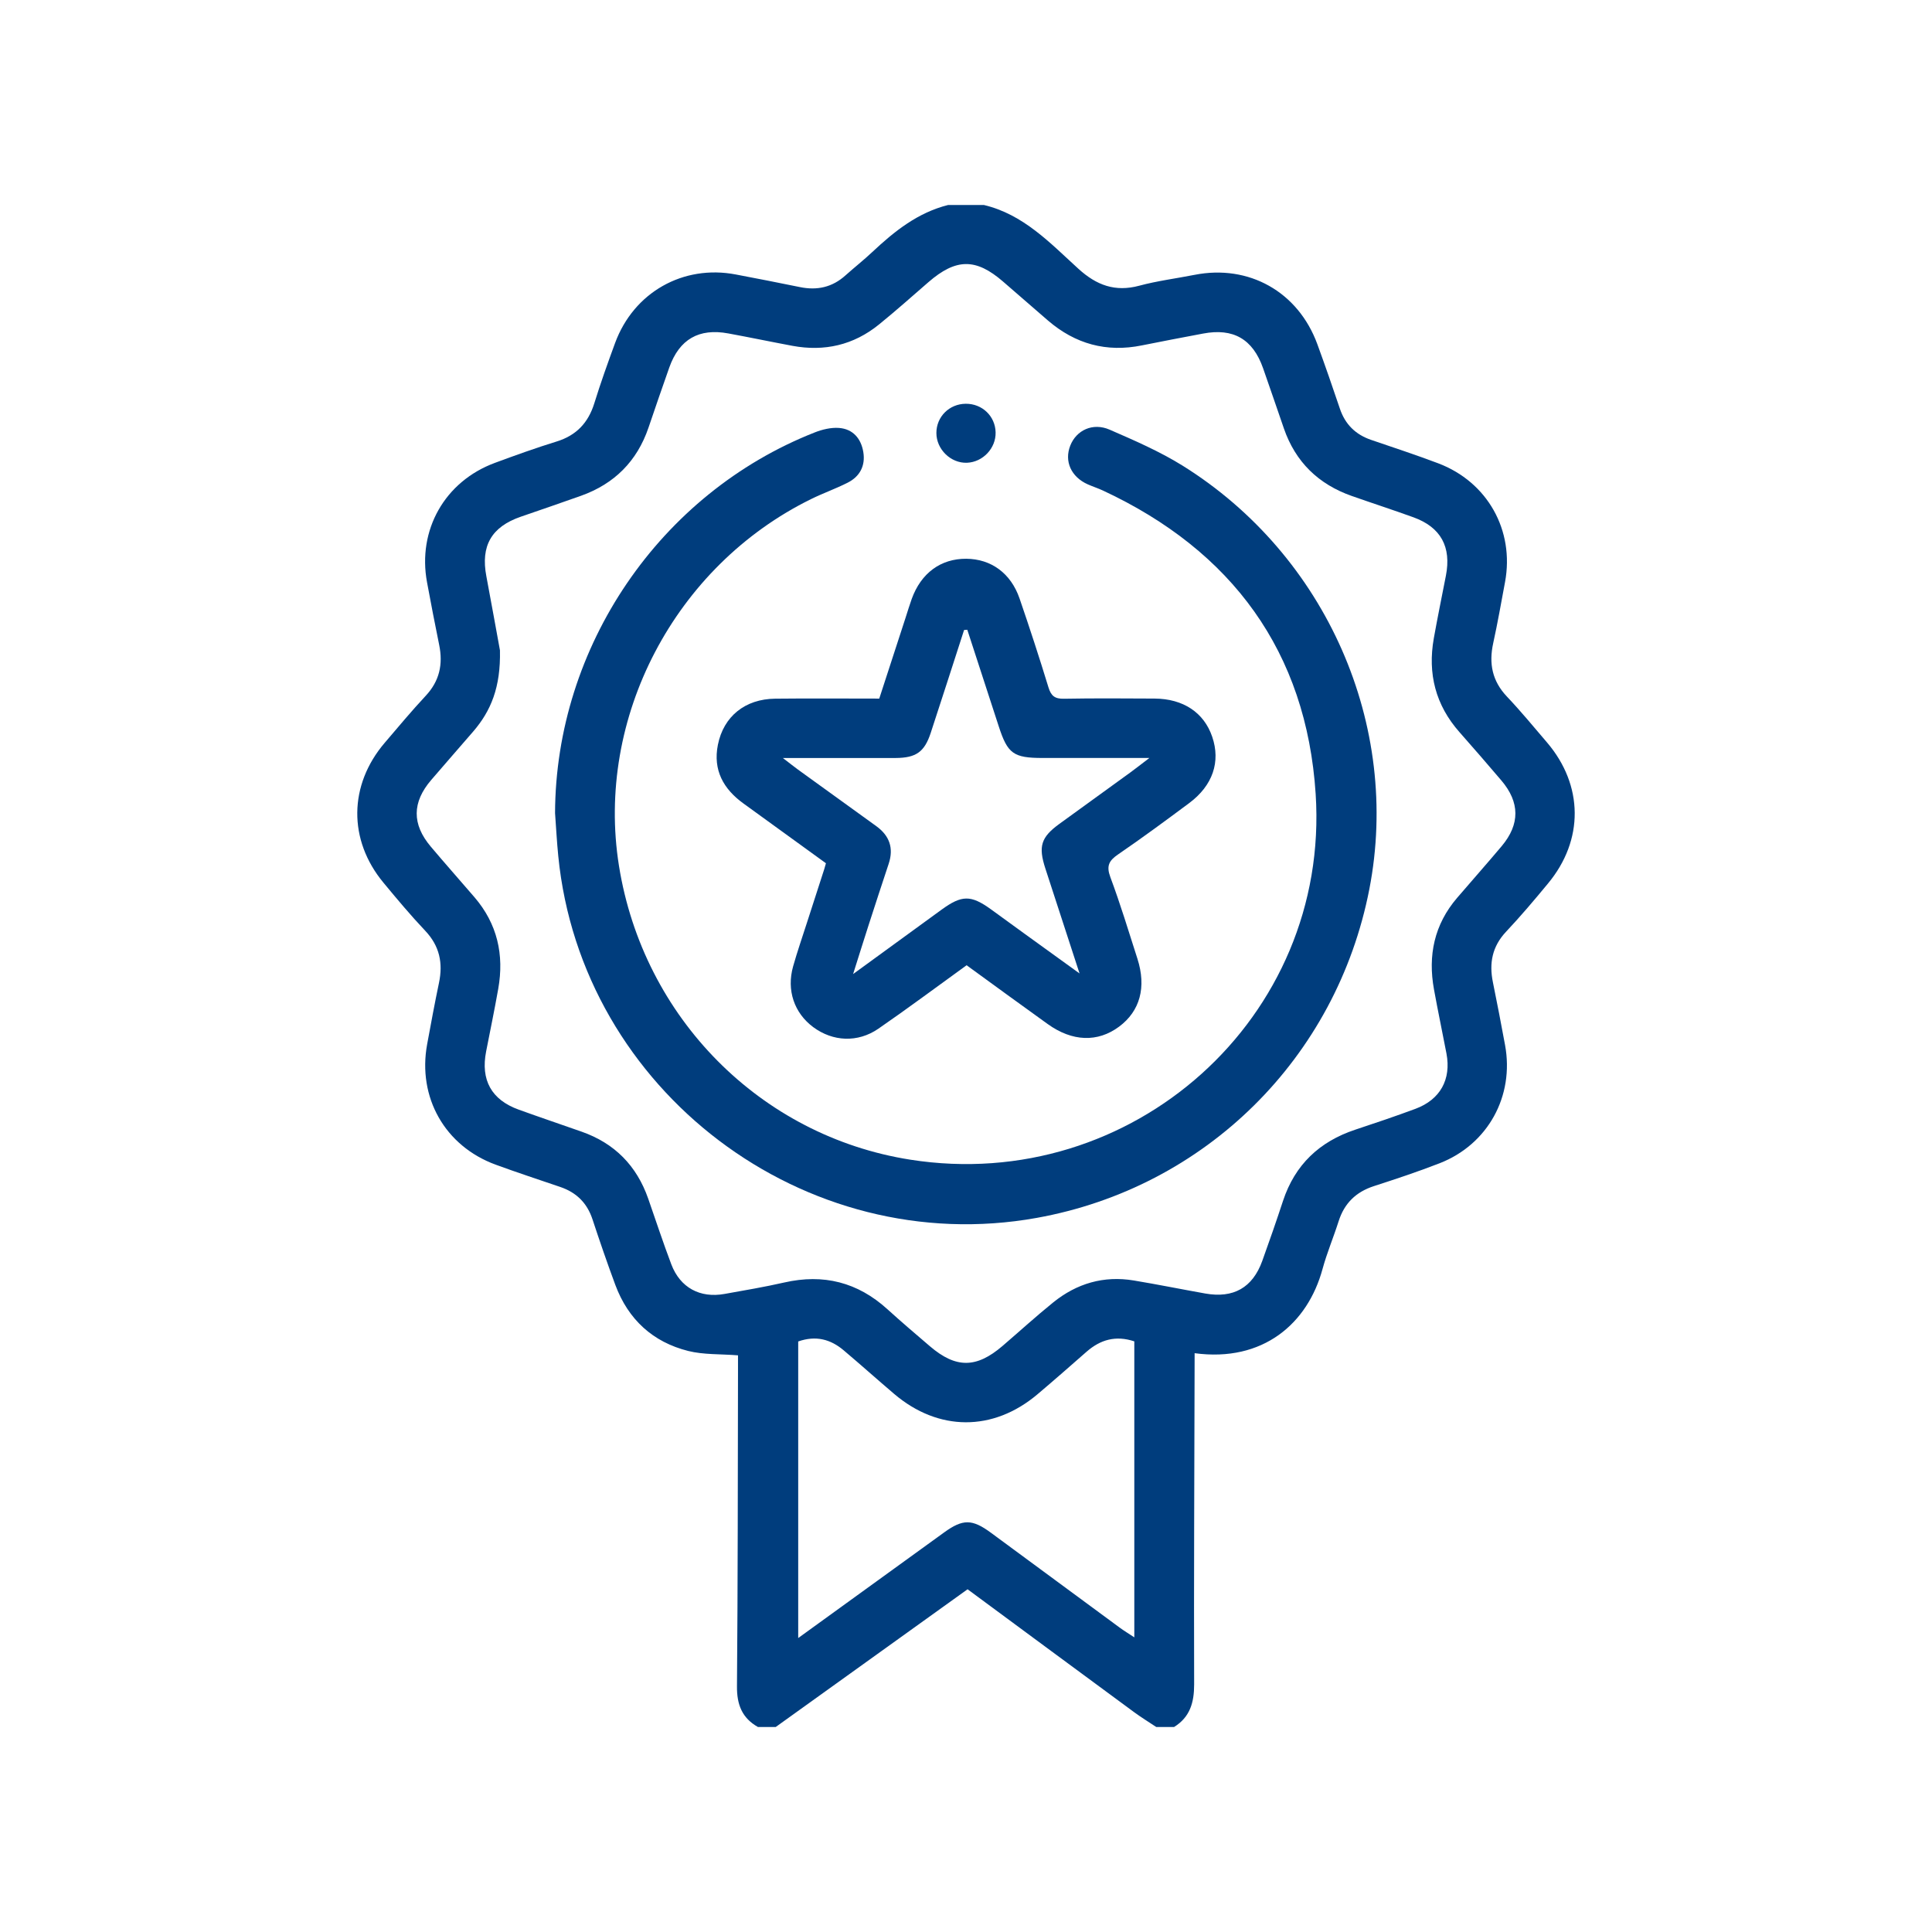
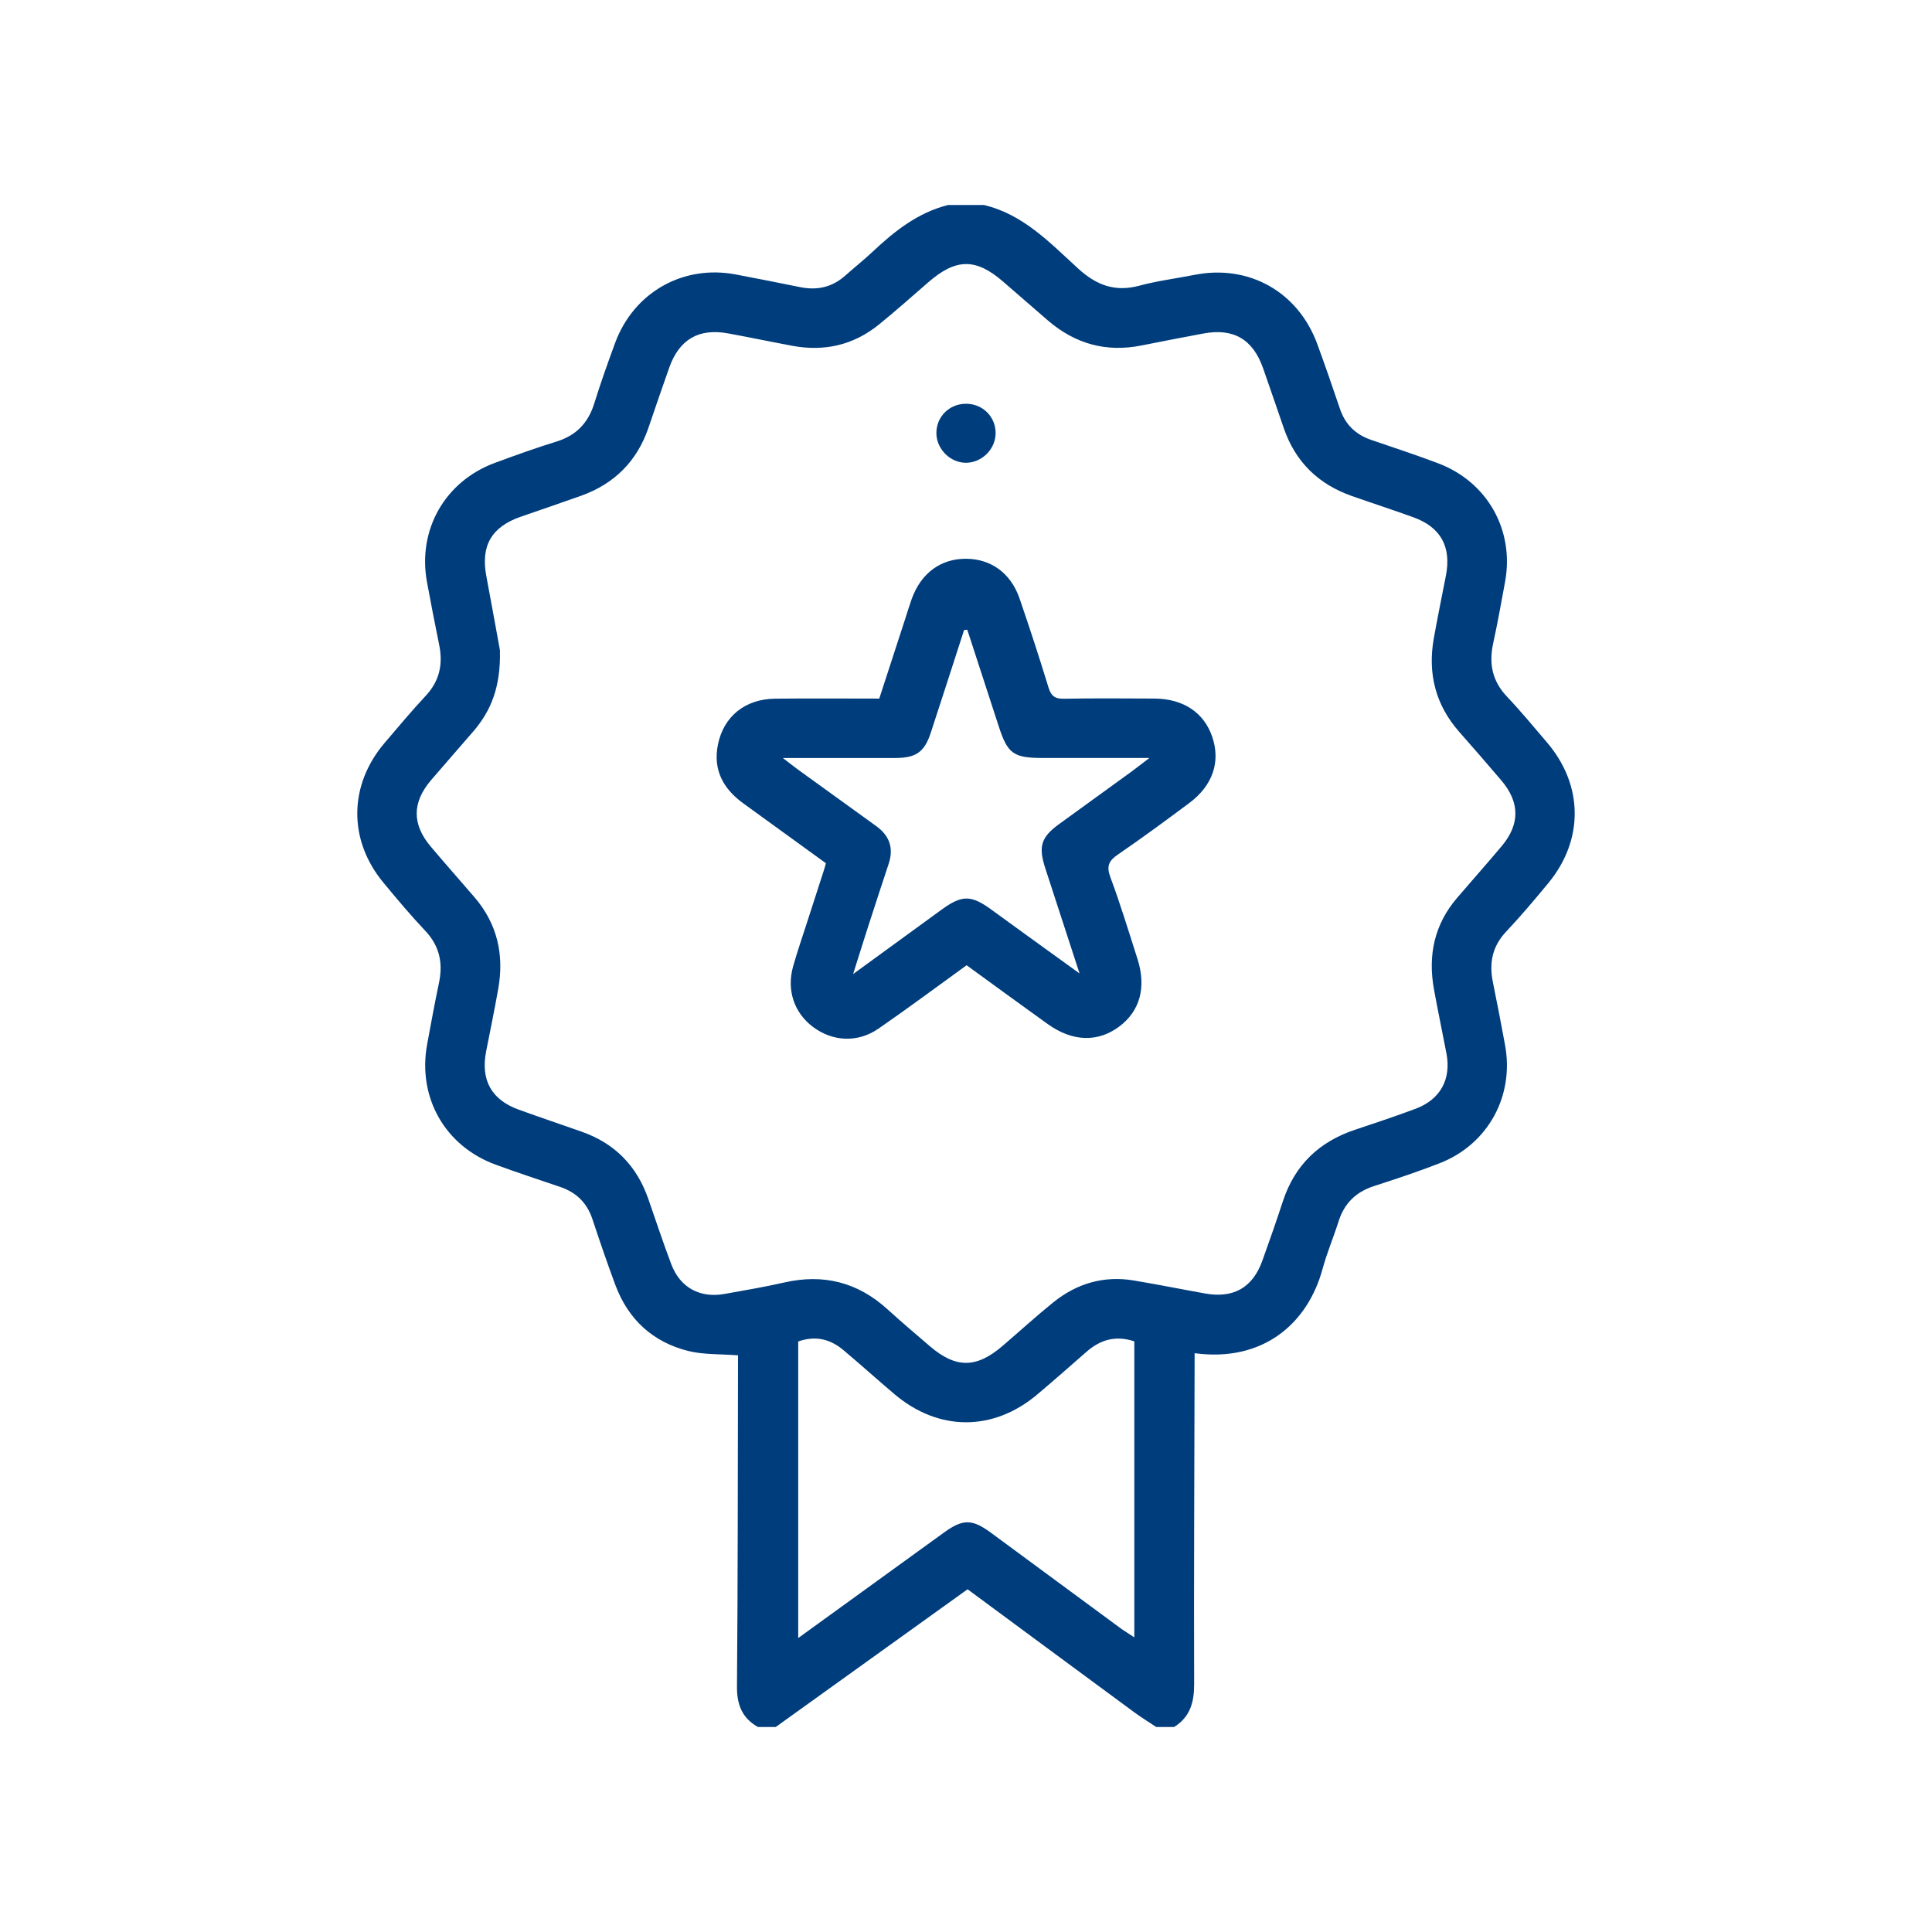
<svg xmlns="http://www.w3.org/2000/svg" version="1.1" id="Layer_1" x="0px" y="0px" width="92px" height="92px" viewBox="0 0 92 92" enable-background="new 0 0 92 92" xml:space="preserve">
  <g>
    <path fill="#003D7D" d="M36.092,82.238c-0.756-0.427-1.006-1.066-0.998-1.934c0.042-5.001,0.038-10.003,0.049-15.003   c0.001-0.278,0-0.555,0-0.761c-0.848-0.067-1.637-0.025-2.37-0.208c-1.688-0.423-2.858-1.501-3.47-3.141   c-0.385-1.037-0.745-2.084-1.092-3.136c-0.258-0.778-0.77-1.275-1.535-1.534c-1.026-0.35-2.055-0.687-3.072-1.06   c-2.417-0.885-3.73-3.203-3.263-5.74c0.18-0.974,0.359-1.948,0.562-2.915c0.198-0.942,0.032-1.756-0.651-2.48   c-0.696-0.736-1.349-1.516-1.995-2.297c-1.683-2.031-1.654-4.647,0.063-6.658c0.644-0.753,1.278-1.516,1.953-2.239   c0.658-0.705,0.828-1.501,0.641-2.418c-0.203-0.992-0.394-1.987-0.579-2.984c-0.464-2.492,0.847-4.808,3.233-5.689   c0.971-0.359,1.948-0.711,2.936-1.016c0.942-0.291,1.508-0.891,1.797-1.822c0.299-0.967,0.641-1.921,0.99-2.872   c0.889-2.412,3.241-3.74,5.75-3.26c1.018,0.194,2.036,0.391,3.051,0.6c0.818,0.168,1.54,0.01,2.168-0.556   c0.421-0.377,0.868-0.728,1.28-1.116c1.055-0.99,2.168-1.877,3.61-2.238c0.567,0,1.133,0,1.699,0   c1.883,0.444,3.156,1.811,4.504,3.038c0.86,0.783,1.748,1.116,2.898,0.806c0.86-0.231,1.754-0.344,2.633-0.517   c2.588-0.509,4.932,0.808,5.846,3.3c0.371,1.017,0.727,2.04,1.072,3.066c0.25,0.75,0.744,1.236,1.484,1.491   c1.067,0.365,2.143,0.718,3.199,1.117c2.35,0.89,3.639,3.193,3.184,5.653c-0.182,0.973-0.352,1.947-0.564,2.913   c-0.213,0.969-0.047,1.805,0.655,2.544c0.665,0.702,1.28,1.449,1.907,2.183c1.74,2.04,1.762,4.65,0.049,6.714   c-0.646,0.782-1.301,1.558-1.995,2.295c-0.665,0.705-0.817,1.501-0.629,2.416c0.203,0.992,0.392,1.985,0.577,2.983   c0.449,2.431-0.814,4.732-3.115,5.63c-1.029,0.401-2.082,0.75-3.133,1.09c-0.853,0.278-1.404,0.816-1.677,1.672   c-0.242,0.762-0.556,1.504-0.766,2.273c-0.704,2.593-2.829,4.45-6.091,4.01c0,0.287,0,0.565-0.002,0.844   c-0.01,4.976-0.037,9.951-0.021,14.927c0.001,0.864-0.198,1.56-0.955,2.029c-0.283,0-0.566,0-0.85,0   c-0.352-0.235-0.714-0.456-1.054-0.706c-2.637-1.94-5.27-3.888-7.93-5.852c-3.059,2.195-6.097,4.375-9.135,6.558   C36.658,82.238,36.374,82.238,36.092,82.238z M23.807,30.966c0.04,1.766-0.432,2.893-1.28,3.875   c-0.662,0.77-1.333,1.528-1.992,2.299c-0.914,1.065-0.924,2.106-0.022,3.175c0.684,0.811,1.389,1.604,2.081,2.41   c1.088,1.267,1.419,2.739,1.132,4.358c-0.177,0.999-0.382,1.989-0.577,2.984c-0.267,1.361,0.25,2.302,1.549,2.772   c0.995,0.36,1.999,0.699,2.998,1.05c1.572,0.552,2.622,1.622,3.17,3.188c0.366,1.047,0.71,2.098,1.102,3.132   c0.421,1.107,1.364,1.618,2.534,1.407c0.95-0.17,1.904-0.331,2.845-0.545c1.866-0.425,3.496-0.013,4.913,1.275   c0.663,0.603,1.347,1.184,2.027,1.766c1.234,1.053,2.207,1.049,3.452-0.019c0.807-0.692,1.59-1.408,2.416-2.075   c1.118-0.902,2.403-1.281,3.834-1.043c1.139,0.189,2.27,0.419,3.406,0.621c1.34,0.237,2.25-0.277,2.711-1.547   c0.344-0.952,0.676-1.91,0.992-2.871c0.569-1.717,1.732-2.816,3.436-3.383c0.961-0.318,1.92-0.642,2.868-0.994   c1.183-0.44,1.71-1.401,1.477-2.633c-0.194-1.017-0.409-2.031-0.594-3.051c-0.296-1.62,0.013-3.093,1.103-4.364   c0.707-0.825,1.428-1.636,2.124-2.465c0.874-1.044,0.863-2.086-0.019-3.123c-0.656-0.773-1.322-1.538-1.993-2.299   c-1.142-1.29-1.522-2.789-1.224-4.469c0.178-0.997,0.383-1.988,0.576-2.983c0.268-1.371-0.24-2.306-1.541-2.779   c-0.975-0.353-1.959-0.672-2.938-1.016c-1.588-0.558-2.683-1.617-3.236-3.217c-0.332-0.958-0.656-1.916-0.992-2.871   c-0.488-1.385-1.418-1.92-2.855-1.647c-0.973,0.184-1.943,0.367-2.914,0.563c-1.688,0.344-3.173-0.067-4.473-1.184   c-0.715-0.616-1.424-1.237-2.138-1.854c-1.292-1.12-2.237-1.113-3.55,0.023c-0.785,0.68-1.558,1.372-2.363,2.023   c-1.207,0.978-2.594,1.295-4.116,1.013c-1.018-0.19-2.033-0.403-3.052-0.59c-1.401-0.261-2.334,0.277-2.812,1.617   c-0.338,0.953-0.665,1.911-0.992,2.87c-0.546,1.6-1.626,2.676-3.212,3.243c-0.953,0.341-1.913,0.666-2.869,0.997   c-1.4,0.484-1.916,1.391-1.639,2.839C23.409,28.768,23.646,30.086,23.807,30.966z M38.01,63.879c0,4.707,0,9.371,0,14.123   c2.373-1.719,4.66-3.375,6.951-5.031c0.889-0.643,1.331-0.643,2.225,0.016c2.051,1.507,4.096,3.021,6.145,4.528   c0.193,0.141,0.4,0.266,0.684,0.454c0-4.797,0-9.449,0-14.095c-0.886-0.294-1.613-0.081-2.268,0.489   c-0.779,0.683-1.557,1.368-2.35,2.037c-2.111,1.779-4.712,1.769-6.82-0.025c-0.808-0.688-1.598-1.395-2.408-2.079   C39.552,63.777,38.855,63.583,38.01,63.879z" />
-     <path fill="#003D7D" d="M26.431,38.719c0.027-7.921,4.983-15.22,12.36-18.125c0.361-0.143,0.778-0.244,1.159-0.216   c0.667,0.049,1.054,0.505,1.16,1.149c0.107,0.651-0.164,1.166-0.75,1.46c-0.566,0.287-1.171,0.499-1.74,0.78   c-6.49,3.19-10.272,10.416-9.146,17.461c1.156,7.236,6.742,12.872,13.87,13.994c10.559,1.662,20-6.757,19.306-17.417   c-0.441-6.766-3.977-11.58-10.131-14.447c-0.234-0.108-0.484-0.189-0.719-0.293c-0.796-0.354-1.129-1.099-0.835-1.846   c0.289-0.734,1.073-1.108,1.874-0.759c1.186,0.516,2.385,1.036,3.478,1.716c6.851,4.272,10.401,12.378,8.89,20.161   c-1.563,8.043-7.804,14.212-15.84,15.658c-11.048,1.989-21.68-6.051-22.783-17.23C26.516,40.084,26.481,39.402,26.431,38.719z" />
    <path fill="#003D7D" d="M46.029,45.964c-1.443,1.042-2.803,2.058-4.199,3.02c-0.989,0.682-2.173,0.616-3.105-0.073   c-0.906-0.674-1.278-1.758-0.958-2.893c0.198-0.701,0.438-1.392,0.661-2.087c0.273-0.851,0.55-1.702,0.825-2.553   c0.021-0.067,0.038-0.136,0.077-0.271c-1.297-0.941-2.608-1.894-3.922-2.842c-0.963-0.694-1.463-1.597-1.223-2.798   c0.27-1.356,1.298-2.182,2.728-2.197c1.626-0.018,3.252-0.004,4.956-0.004c0.42-1.291,0.841-2.58,1.26-3.871   c0.095-0.291,0.181-0.584,0.285-0.872c0.445-1.234,1.384-1.923,2.597-1.916c1.184,0.01,2.123,0.686,2.539,1.892   c0.482,1.403,0.943,2.814,1.376,4.231c0.125,0.411,0.306,0.551,0.737,0.543c1.438-0.026,2.877-0.016,4.316-0.008   c1.368,0.008,2.352,0.667,2.744,1.816c0.409,1.191,0.03,2.323-1.095,3.161c-1.116,0.831-2.235,1.656-3.383,2.442   c-0.437,0.298-0.571,0.547-0.372,1.083c0.477,1.279,0.873,2.587,1.29,3.887c0.435,1.358,0.122,2.494-0.872,3.233   c-1.018,0.758-2.227,0.72-3.402-0.124C48.609,47.846,47.336,46.914,46.029,45.964z M46.062,29.989   c-0.05,0.003-0.102,0.006-0.153,0.01c-0.528,1.633-1.052,3.267-1.588,4.898c-0.299,0.911-0.698,1.191-1.666,1.198   c-0.919,0.005-1.838,0-2.757,0c-0.809,0-1.617,0-2.619,0c0.356,0.273,0.536,0.417,0.722,0.553c1.24,0.897,2.482,1.795,3.724,2.69   c0.63,0.455,0.842,1.044,0.594,1.792c-0.326,0.981-0.648,1.966-0.966,2.951c-0.228,0.705-0.447,1.413-0.729,2.303   c1.514-1.102,2.862-2.083,4.211-3.066c0.965-0.701,1.395-0.706,2.345-0.023c0.535,0.387,1.066,0.778,1.602,1.164   c0.826,0.599,1.654,1.197,2.625,1.896c-0.583-1.787-1.107-3.392-1.629-5.001c-0.342-1.053-0.207-1.485,0.67-2.123   c1.123-0.817,2.252-1.63,3.377-2.447c0.252-0.183,0.498-0.378,0.908-0.69c-1.844,0-3.463,0.002-5.082,0   c-1.39,0-1.668-0.201-2.09-1.5C47.062,33.06,46.562,31.525,46.062,29.989z" />
    <path fill="#003D7D" d="M47.41,20.589c0.018,0.755-0.605,1.415-1.361,1.447c-0.772,0.031-1.461-0.639-1.459-1.42   c0.001-0.773,0.615-1.383,1.397-1.389C46.771,19.22,47.393,19.816,47.41,20.589z" />
  </g>
</svg>